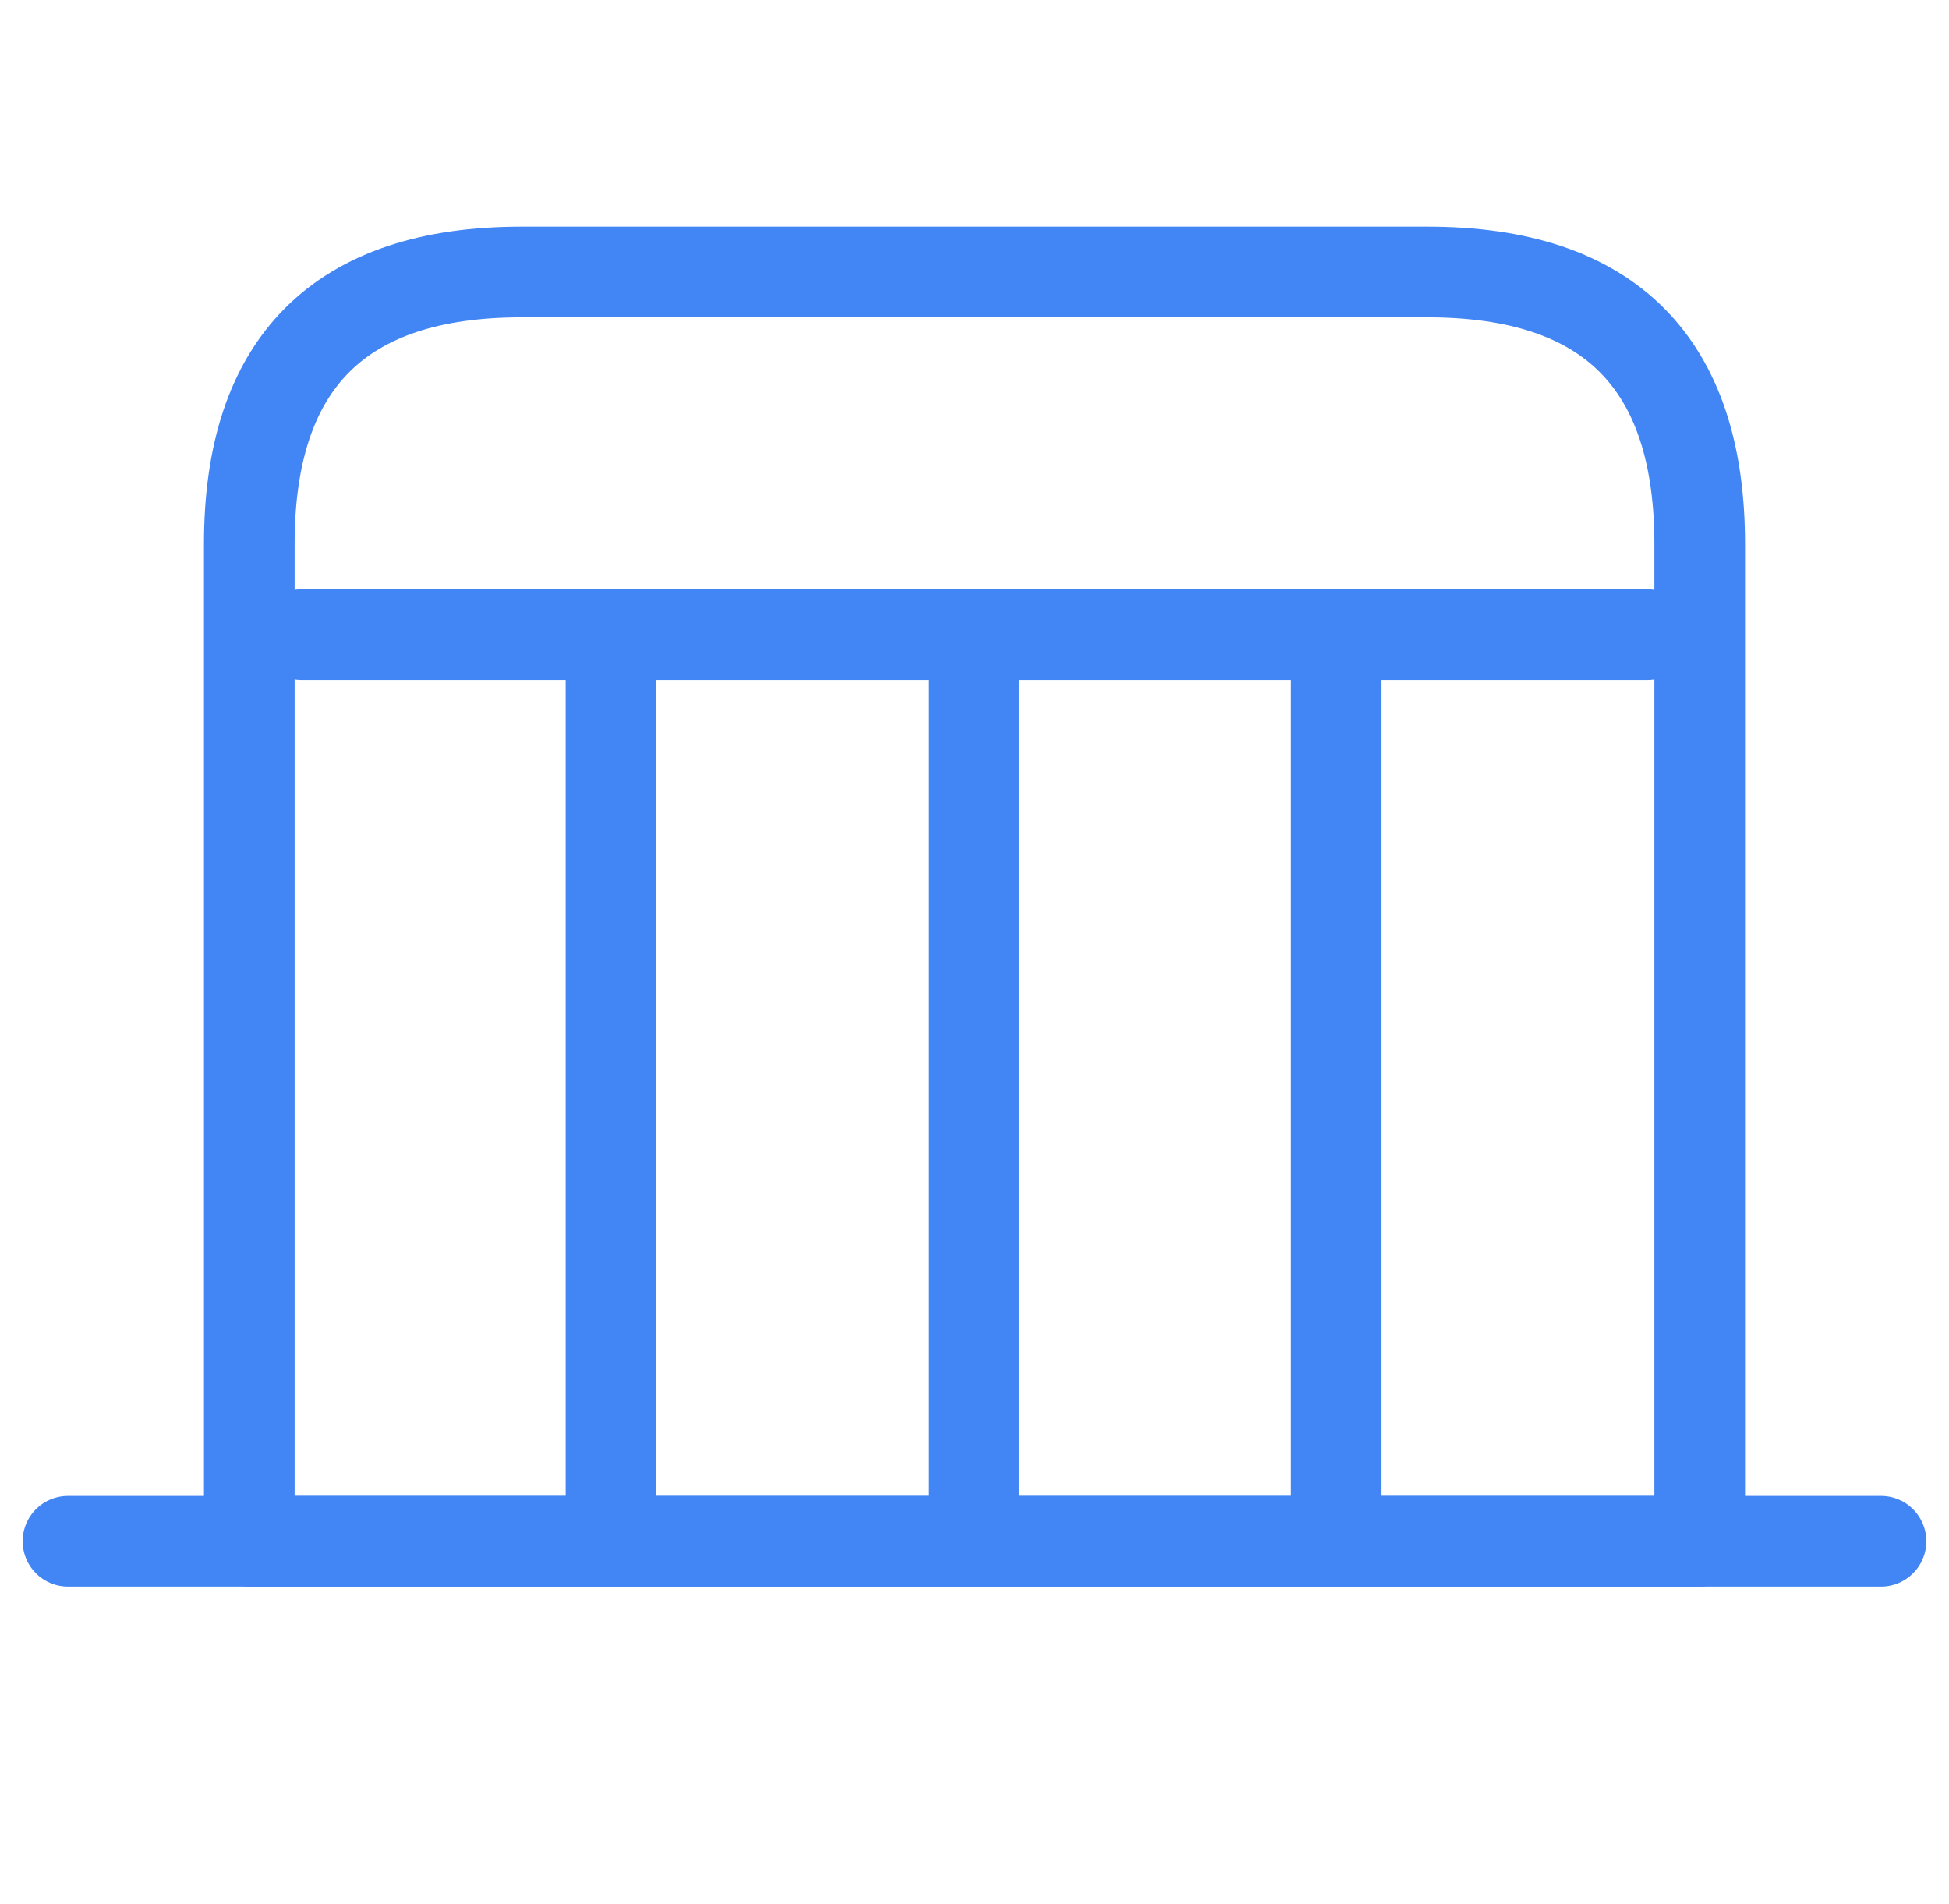
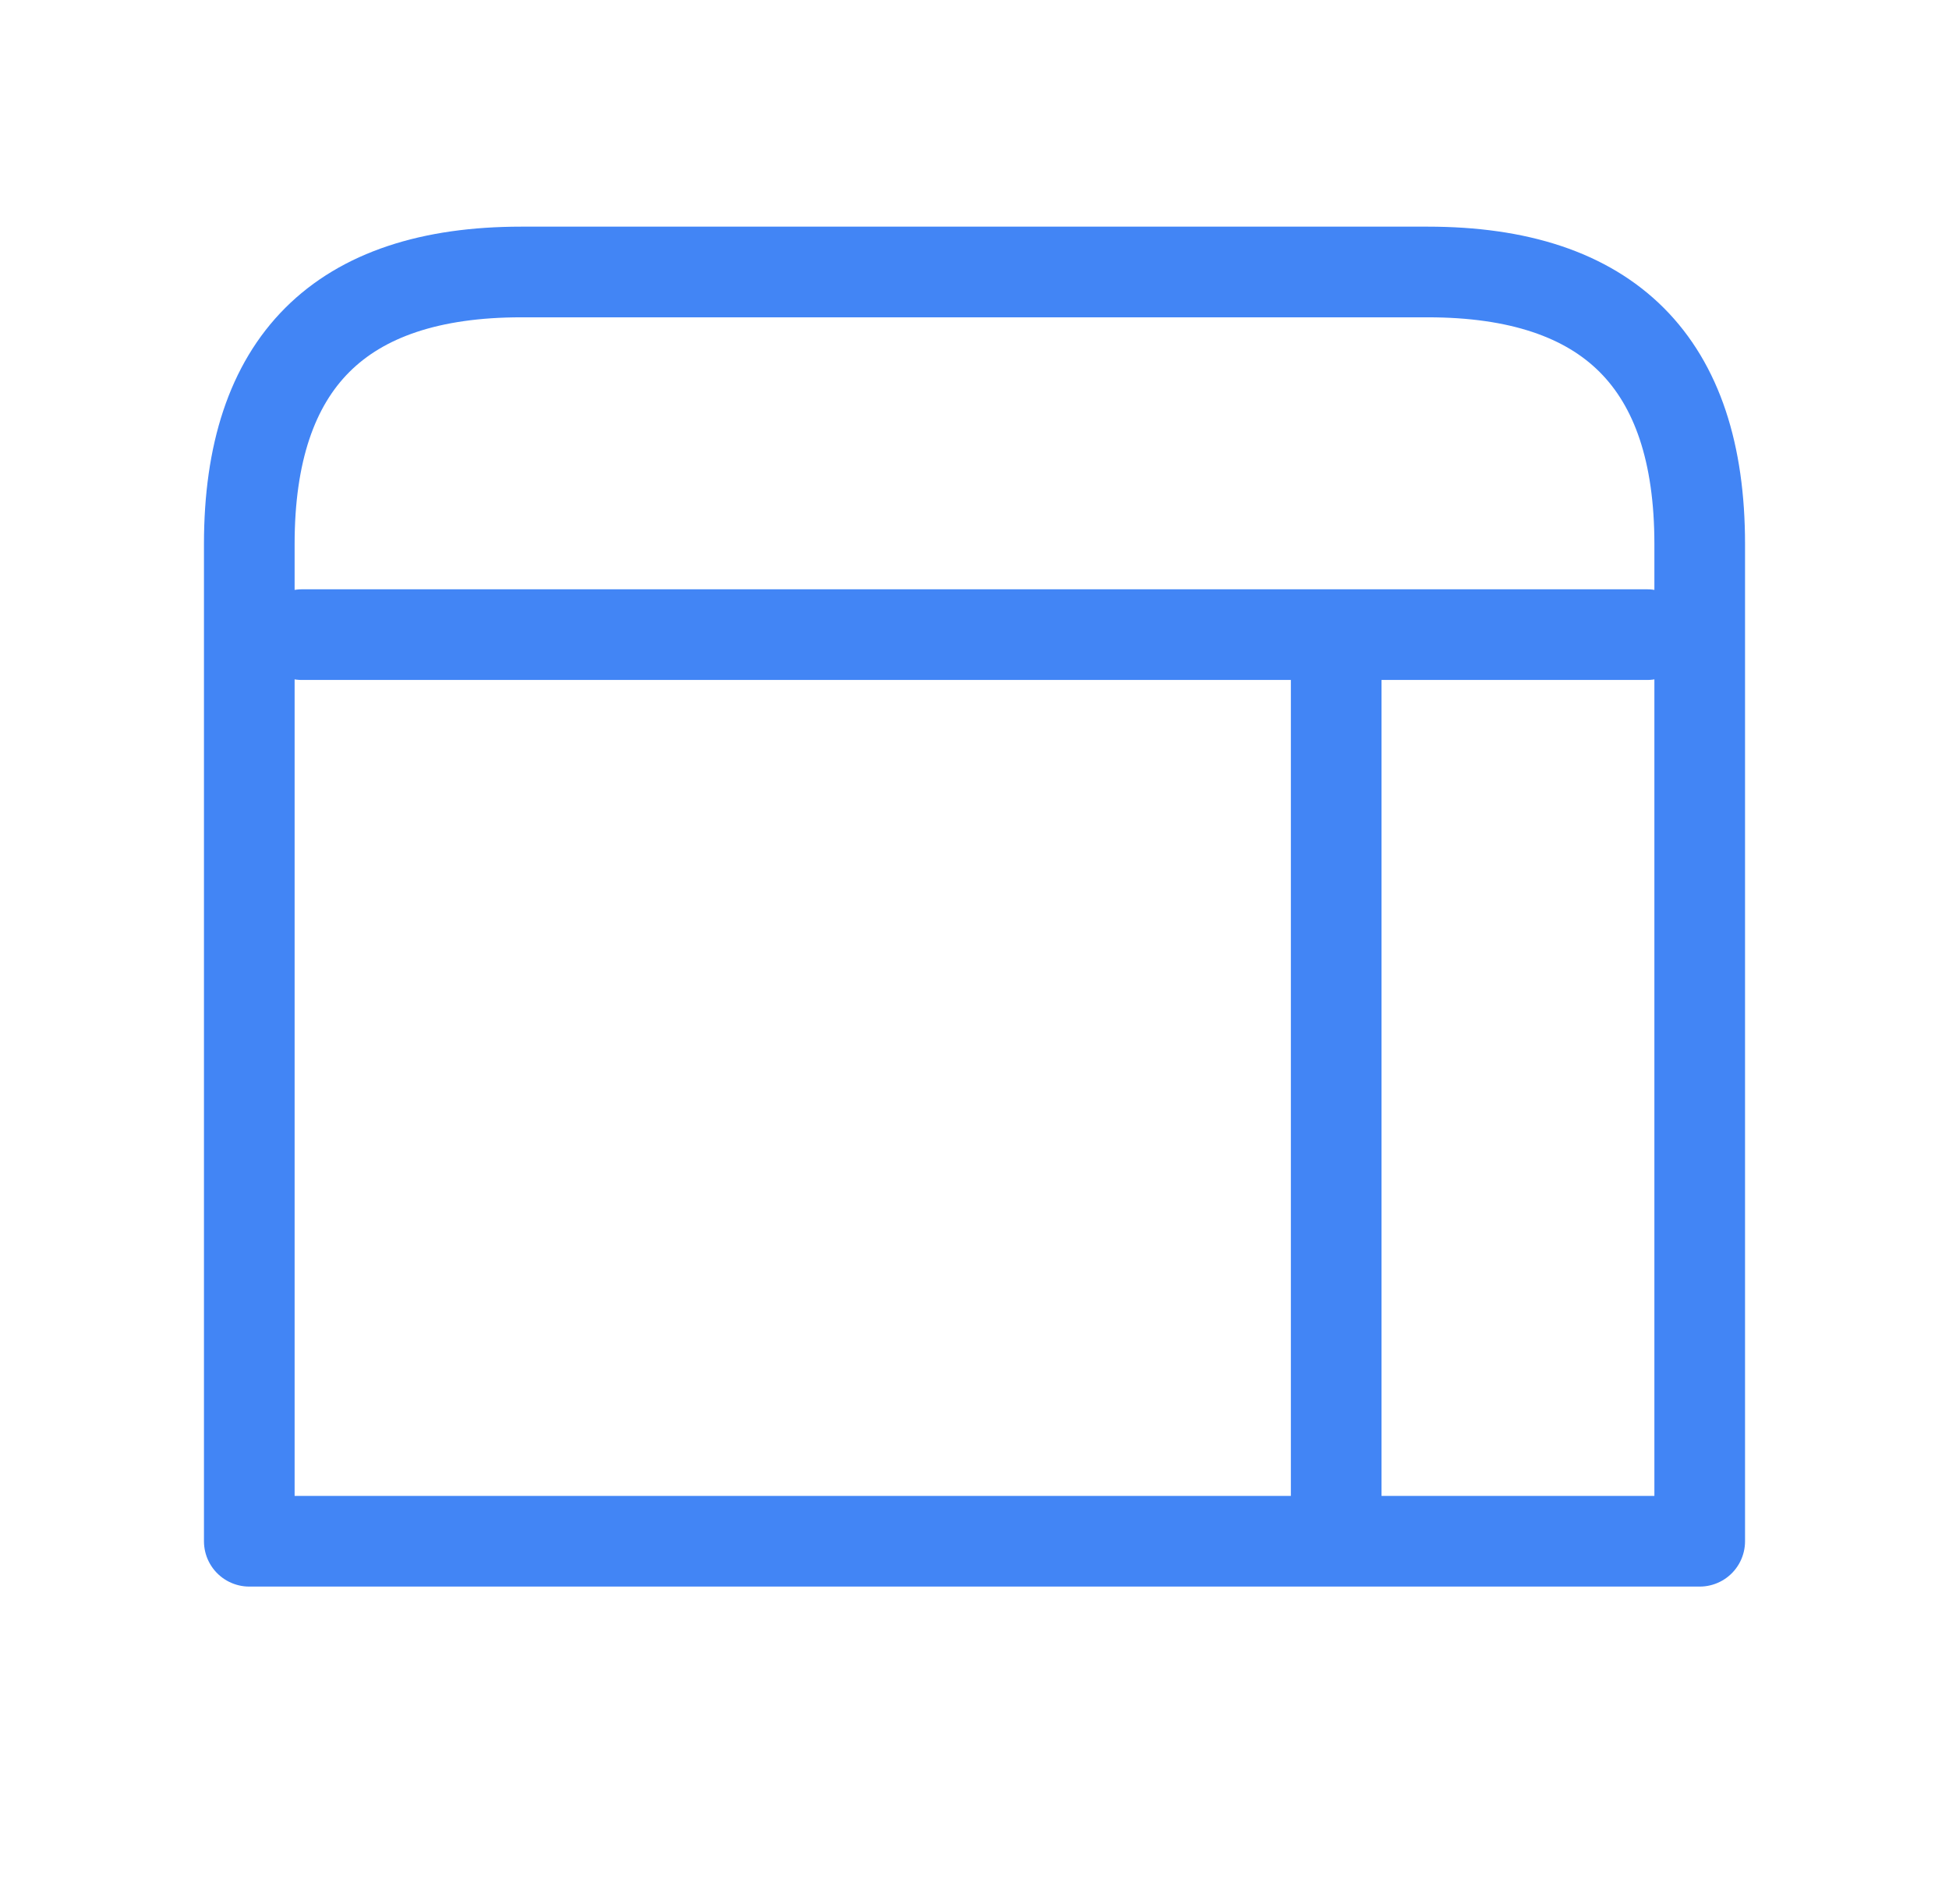
<svg xmlns="http://www.w3.org/2000/svg" width="43" height="42" viewBox="0 0 43 42" fill="none">
  <g clip-path="url(#clip0_2429_6924)">
-     <path d="M1.5 34H41.5" stroke="#4285F5" stroke-width="2" stroke-miterlimit="10" stroke-linecap="round" stroke-linejoin="round" />
    <path d="M31.5 6H11.5C7.5 6 5.5 8 5.5 12V34H37.5V12C37.5 8 35.5 6 31.5 6Z" stroke="#4285F5" stroke-width="2" stroke-miterlimit="10" stroke-linecap="round" stroke-linejoin="round" />
    <path d="M6.66 14H36.34" stroke="#4285F5" stroke-width="2" stroke-miterlimit="10" stroke-linecap="round" stroke-linejoin="round" />
-     <path d="M13.48 14V34" stroke="#4285F5" stroke-width="2" stroke-miterlimit="10" stroke-linejoin="round" />
-     <path d="M21.48 14V34" stroke="#4285F5" stroke-width="2" stroke-miterlimit="10" stroke-linejoin="round" />
    <path d="M29.48 14V34" stroke="#4285F5" stroke-width="2" stroke-miterlimit="10" stroke-linejoin="round" />
  </g>
  <defs>
    <clipPath id="clip0_2429_6924">
      <rect width="42" height="42" fill="white" transform="translate(0.5)" />
    </clipPath>
  </defs>
</svg>